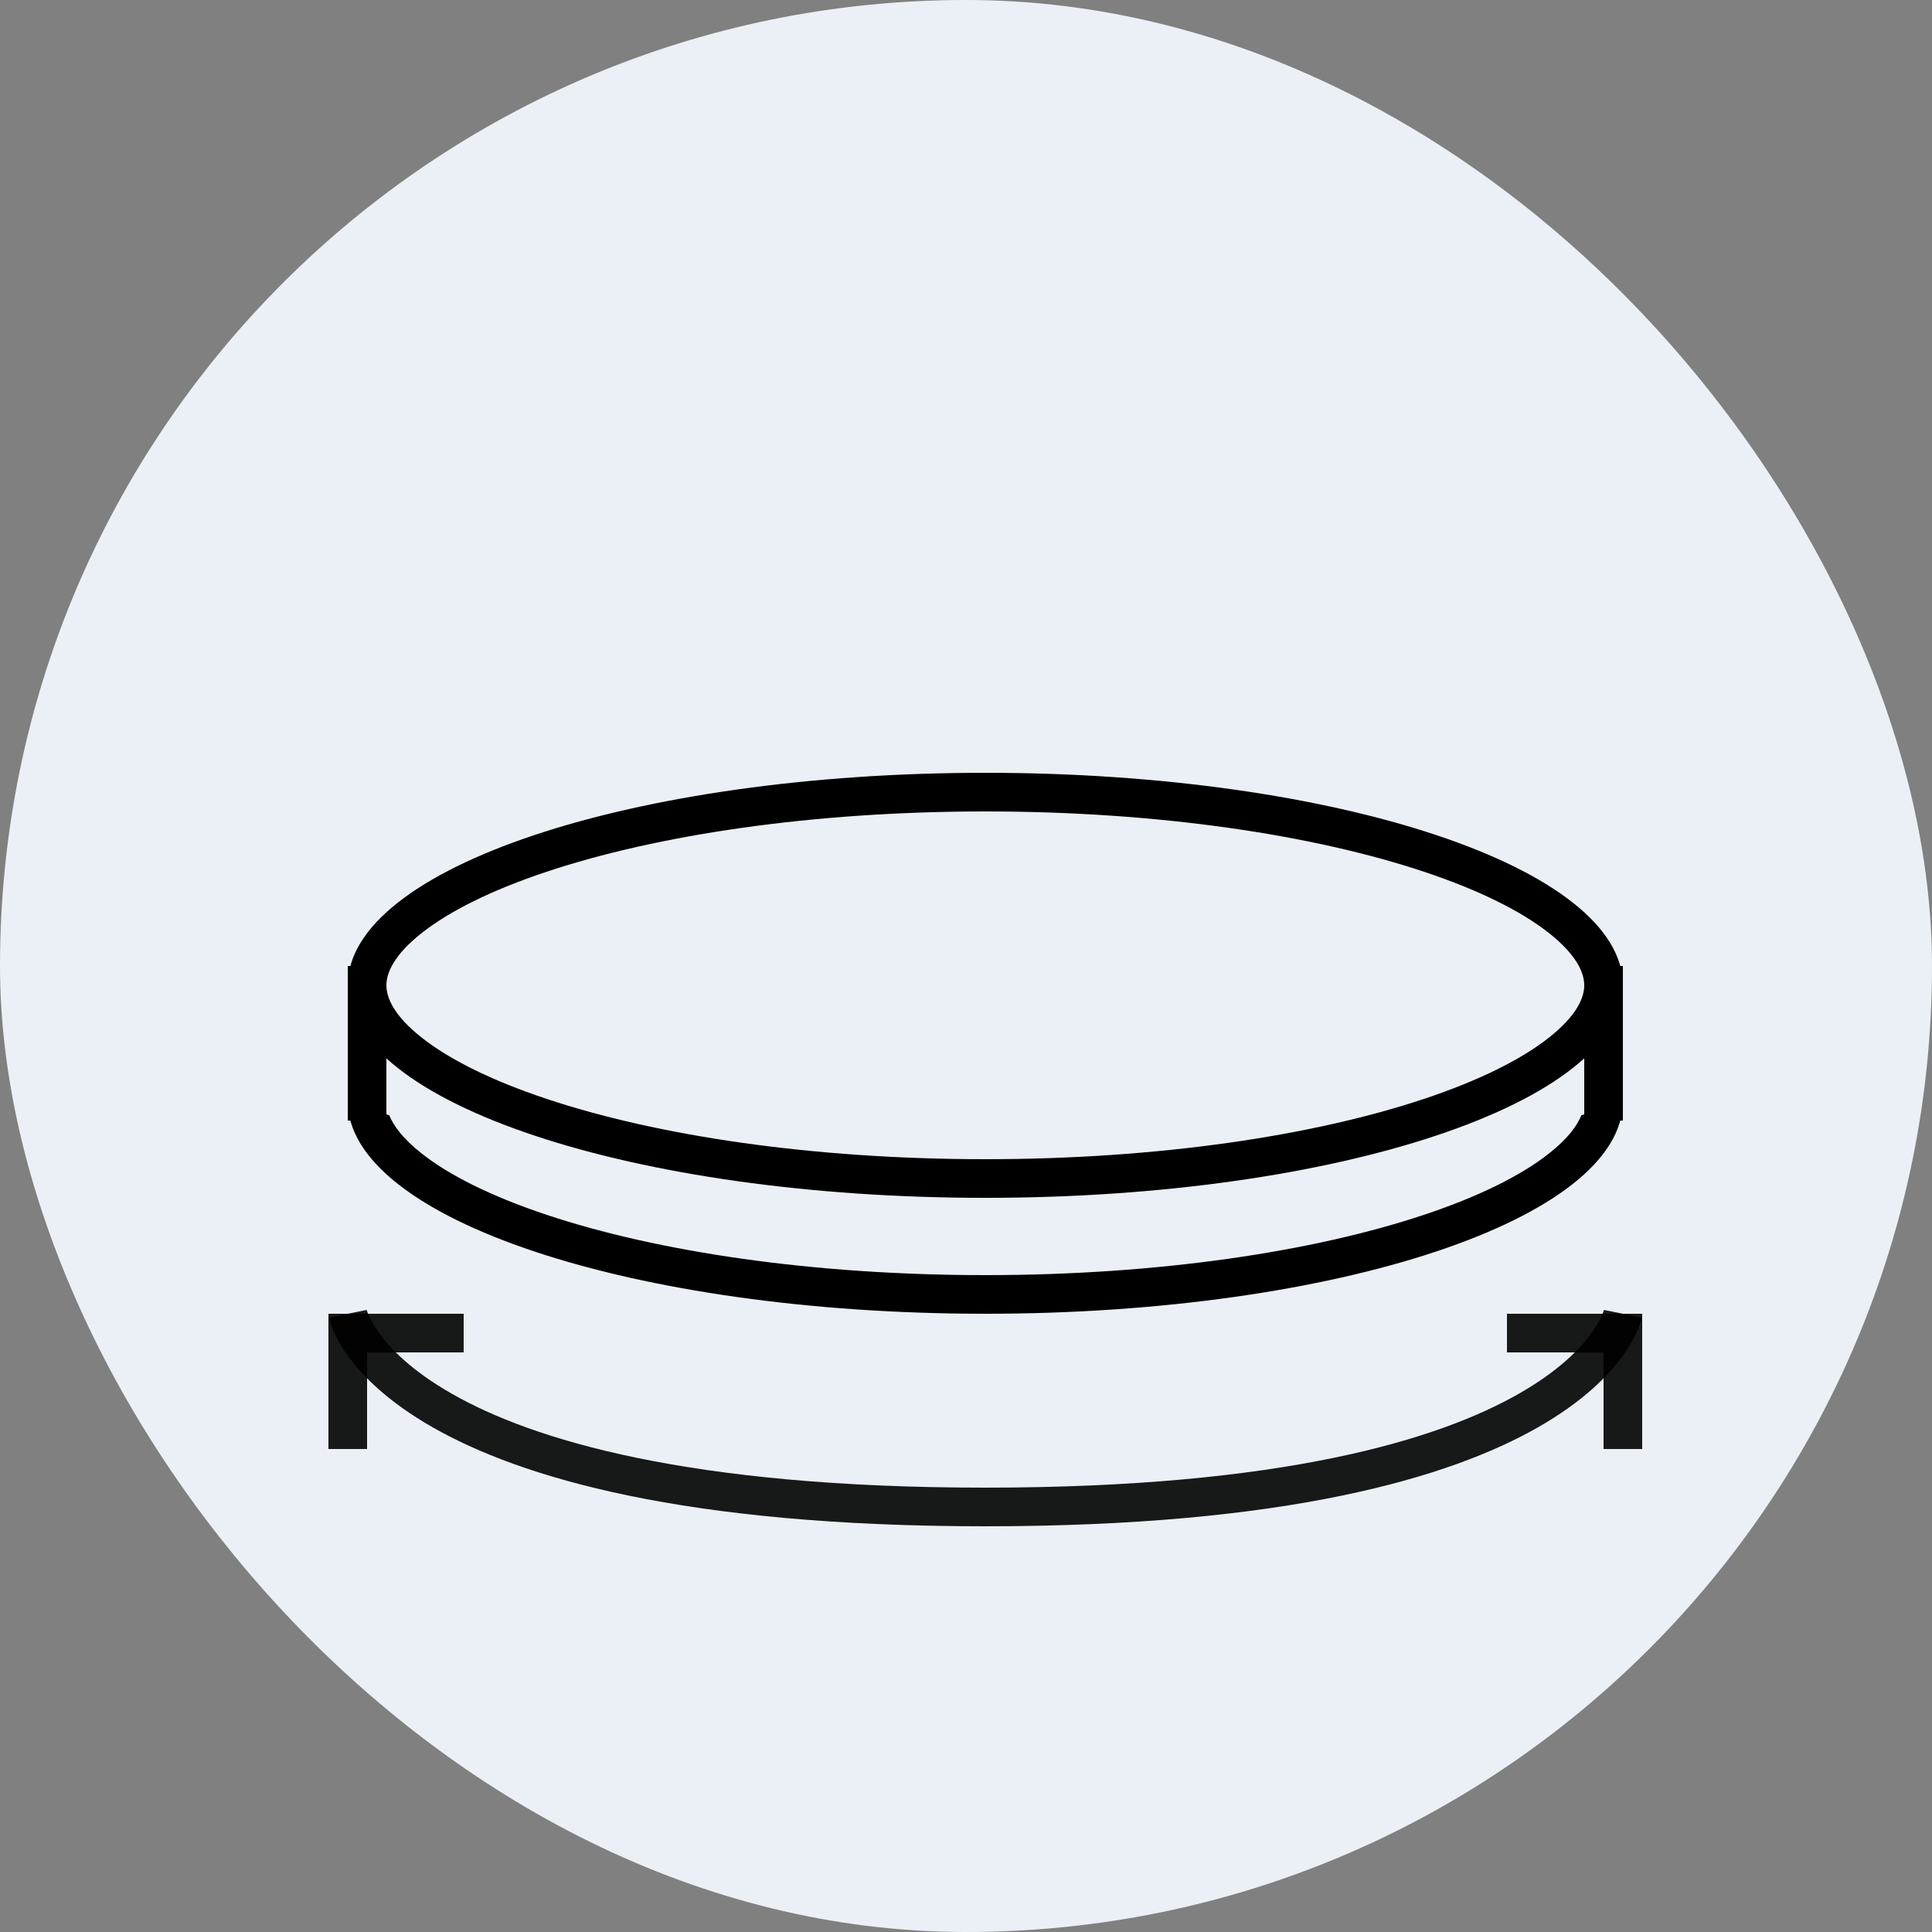
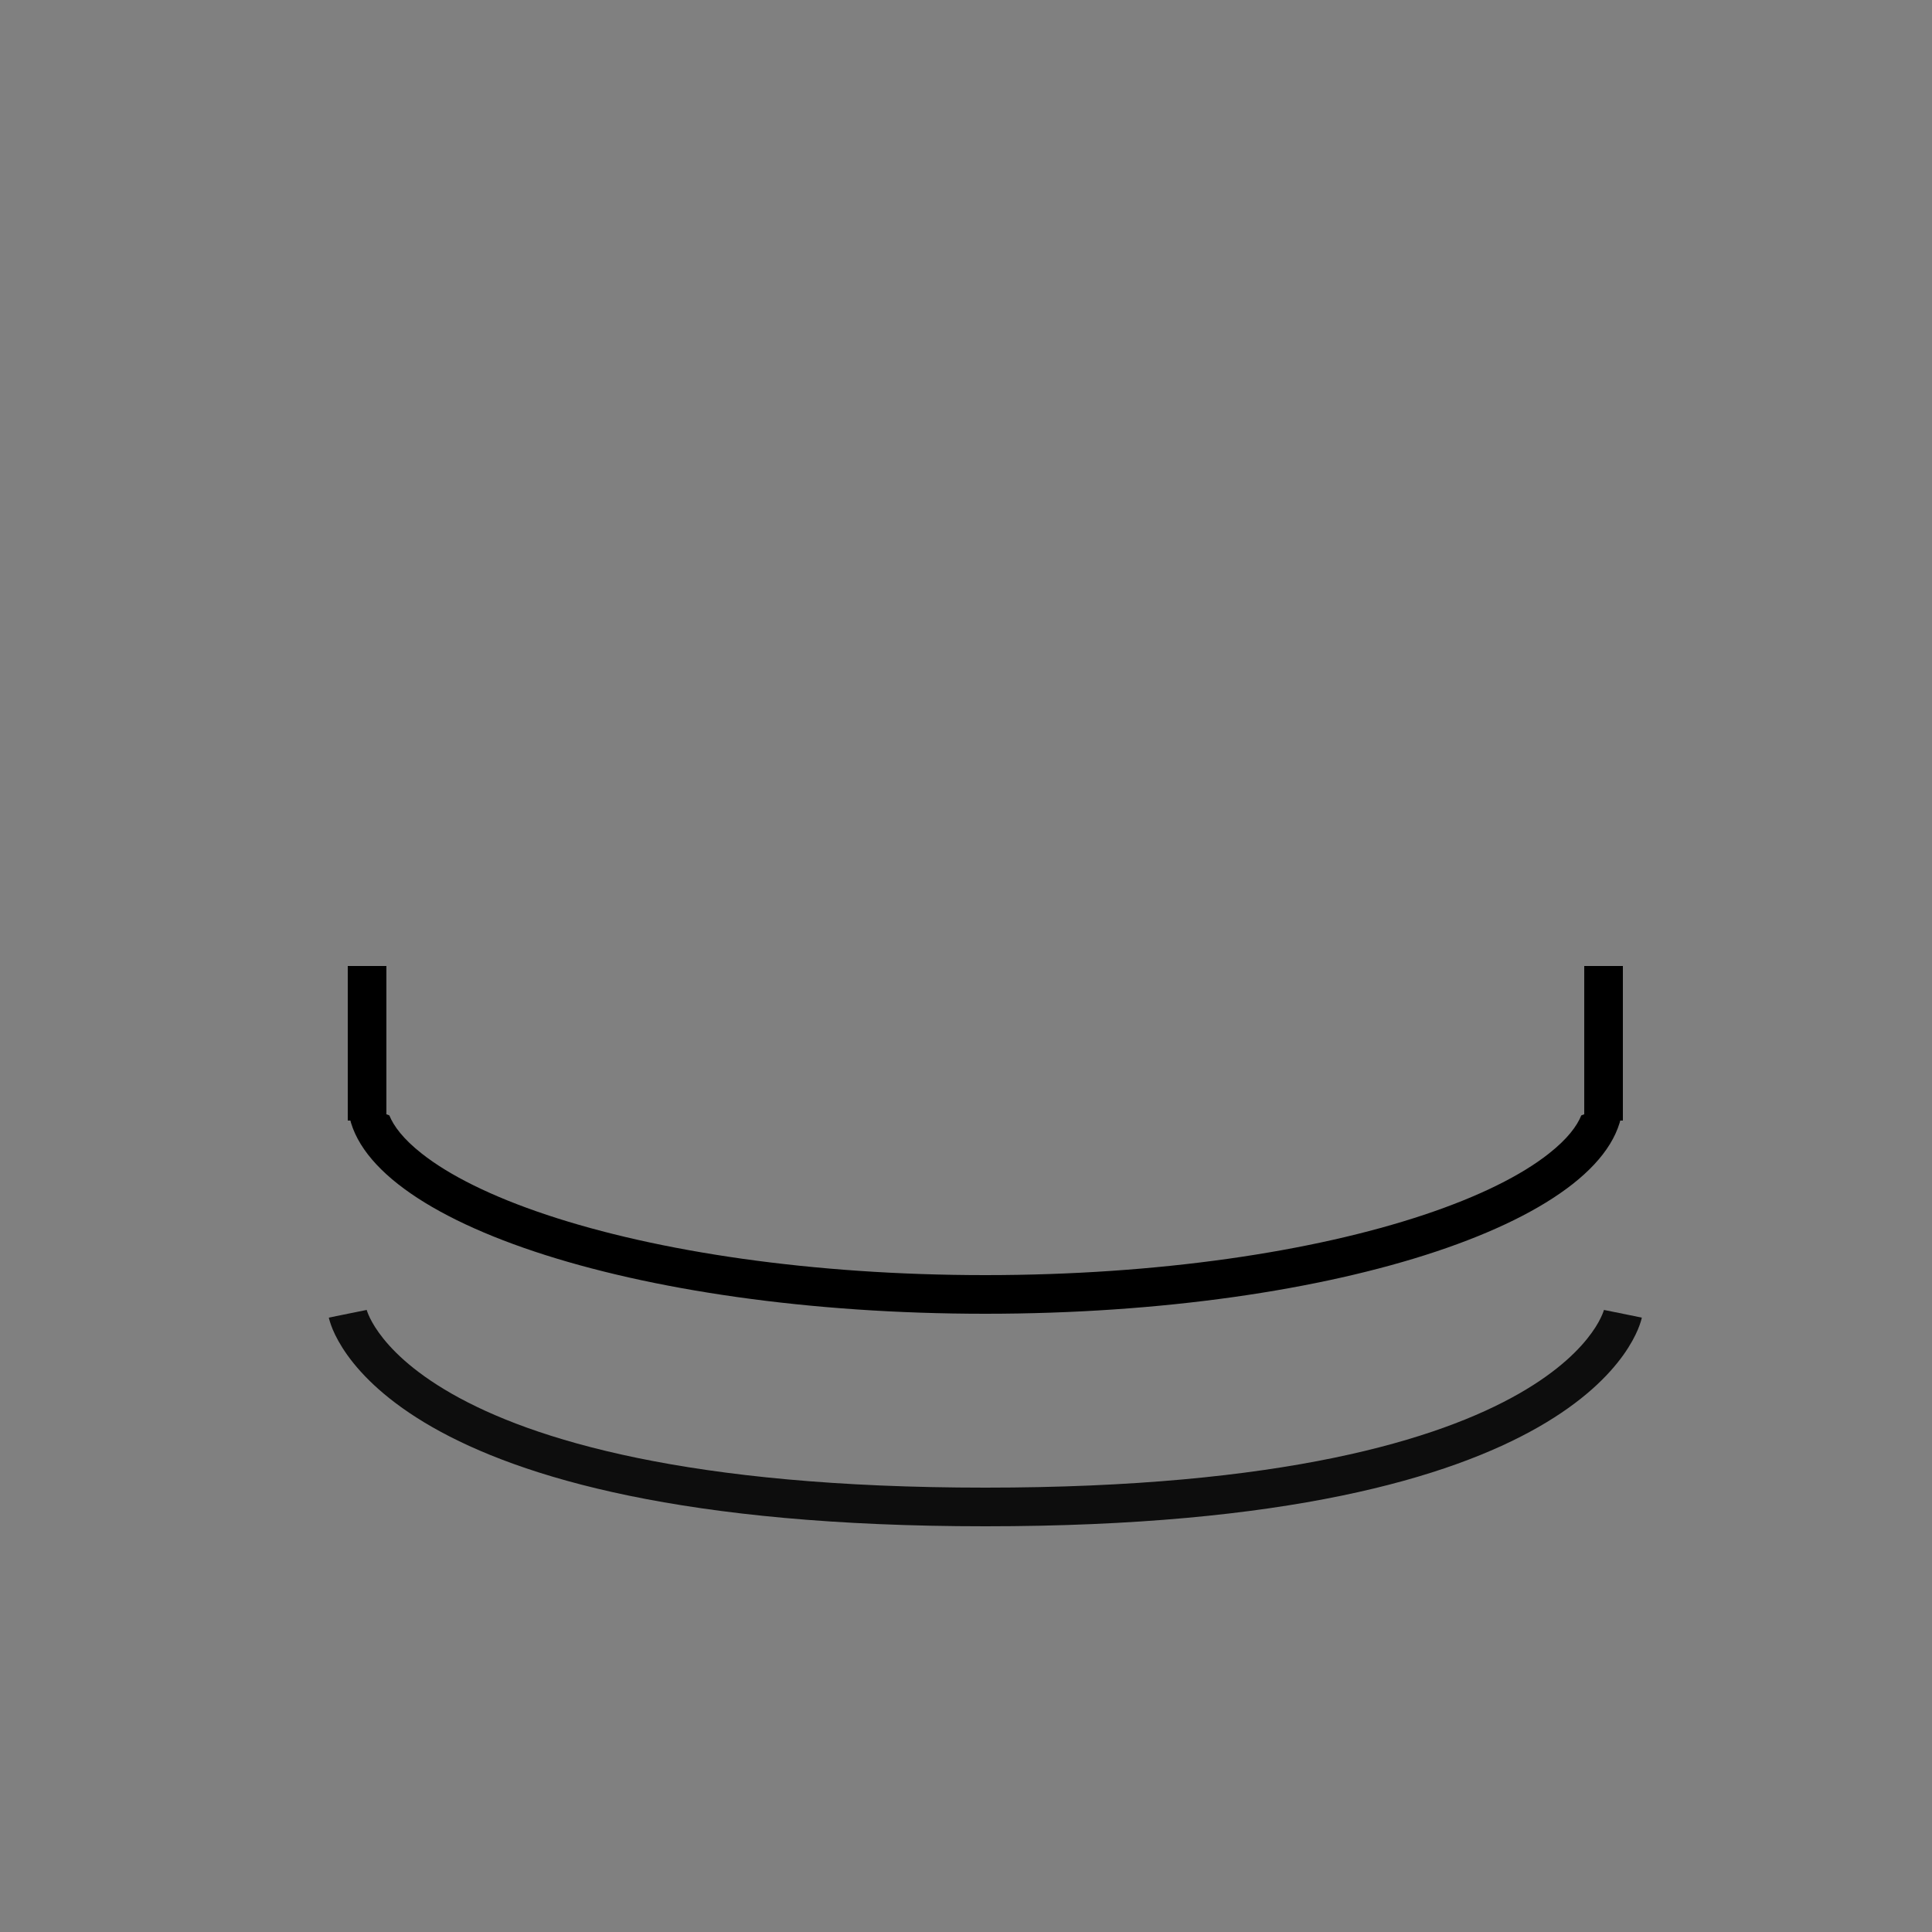
<svg xmlns="http://www.w3.org/2000/svg" width="50" height="50" viewBox="0 0 50 50" fill="none">
  <rect x="0" y="0" width="50" height="50" fill="#808080" stroke="none" />
-   <rect width="50" height="50" rx="25" fill="#EAF0F6" />
-   <path fill-rule="evenodd" clip-rule="evenodd" d="M40.084 26.855C40.805 26.287 41 25.822 41 25.5C41 25.178 40.805 24.713 40.084 24.145C39.375 23.585 38.286 23.038 36.851 22.56C33.992 21.607 29.979 21 25.5 21C21.021 21 17.008 21.607 14.149 22.56C12.714 23.038 11.625 23.585 10.916 24.145C10.195 24.713 10 25.178 10 25.5C10 25.822 10.195 26.287 10.916 26.855C11.625 27.415 12.714 27.962 14.149 28.44C17.008 29.393 21.021 30 25.5 30C29.979 30 33.992 29.393 36.851 28.44C38.286 27.962 39.375 27.415 40.084 26.855ZM25.5 31C34.613 31 42 28.538 42 25.5C42 22.462 34.613 20 25.5 20C16.387 20 9 22.462 9 25.5C9 28.538 16.387 31 25.5 31Z" fill="black" />
  <path d="M9.001 28.433C9 28.455 9 28.478 9 28.5C9 31.538 16.387 34 25.5 34C34.613 34 42 31.538 42 28.5C42 28.478 42 28.455 41.999 28.433C41.665 28.582 41.306 28.727 40.924 28.866C40.813 29.141 40.566 29.476 40.084 29.855C39.375 30.415 38.286 30.962 36.851 31.44C33.992 32.393 29.979 33 25.5 33C21.021 33 17.008 32.393 14.149 31.44C12.714 30.962 11.625 30.415 10.916 29.855C10.434 29.476 10.187 29.141 10.076 28.866C9.694 28.727 9.335 28.582 9.001 28.433Z" fill="black" />
  <path fill-rule="evenodd" clip-rule="evenodd" d="M10 25L10 29L9 29L9 25L10 25Z" fill="black" />
  <path fill-rule="evenodd" clip-rule="evenodd" d="M42 25L42 29L41 29L41 25L42 25Z" fill="black" />
  <path fill-rule="evenodd" clip-rule="evenodd" d="M8.51 34.1C8.51 34.099 8.51 34.098 9 34C9.49 33.902 9.49 33.901 9.49 33.901L9.49 33.899L9.489 33.897L9.489 33.894C9.488 33.893 9.488 33.892 9.488 33.893C9.489 33.895 9.49 33.901 9.493 33.911C9.5 33.932 9.512 33.969 9.534 34.021C9.578 34.124 9.659 34.287 9.805 34.49C10.095 34.895 10.648 35.473 11.686 36.066C13.767 37.256 17.794 38.5 25.5 38.5C33.206 38.5 37.233 37.256 39.314 36.066C40.352 35.473 40.905 34.895 41.195 34.49C41.341 34.287 41.422 34.124 41.466 34.021C41.488 33.969 41.5 33.932 41.507 33.911C41.51 33.901 41.511 33.895 41.512 33.893C41.512 33.892 41.512 33.893 41.511 33.894L41.511 33.897L41.51 33.899L41.51 33.901C41.51 33.901 41.51 33.902 42 34C42.49 34.098 42.49 34.099 42.49 34.1L42.49 34.101L42.489 34.105L42.487 34.113C42.486 34.12 42.484 34.127 42.482 34.136C42.477 34.153 42.471 34.175 42.464 34.201C42.447 34.254 42.423 34.324 42.388 34.409C42.316 34.579 42.198 34.807 42.008 35.073C41.626 35.605 40.961 36.277 39.811 36.934C37.517 38.245 33.294 39.5 25.5 39.5C17.706 39.5 13.483 38.245 11.189 36.934C10.039 36.277 9.374 35.605 8.992 35.073C8.802 34.807 8.684 34.579 8.612 34.409C8.577 34.324 8.553 34.254 8.537 34.201C8.529 34.175 8.523 34.153 8.518 34.136C8.516 34.127 8.514 34.12 8.513 34.113L8.511 34.105L8.51 34.101L8.51 34.1Z" fill="black" fill-opacity="0.9" />
-   <path fill-rule="evenodd" clip-rule="evenodd" d="M8.5 34H12V35H9.5V37.5H8.5V34Z" fill="black" fill-opacity="0.9" />
-   <path fill-rule="evenodd" clip-rule="evenodd" d="M42.5 34H39V35H41.5V37.5H42.5V34Z" fill="black" fill-opacity="0.9" />
</svg>